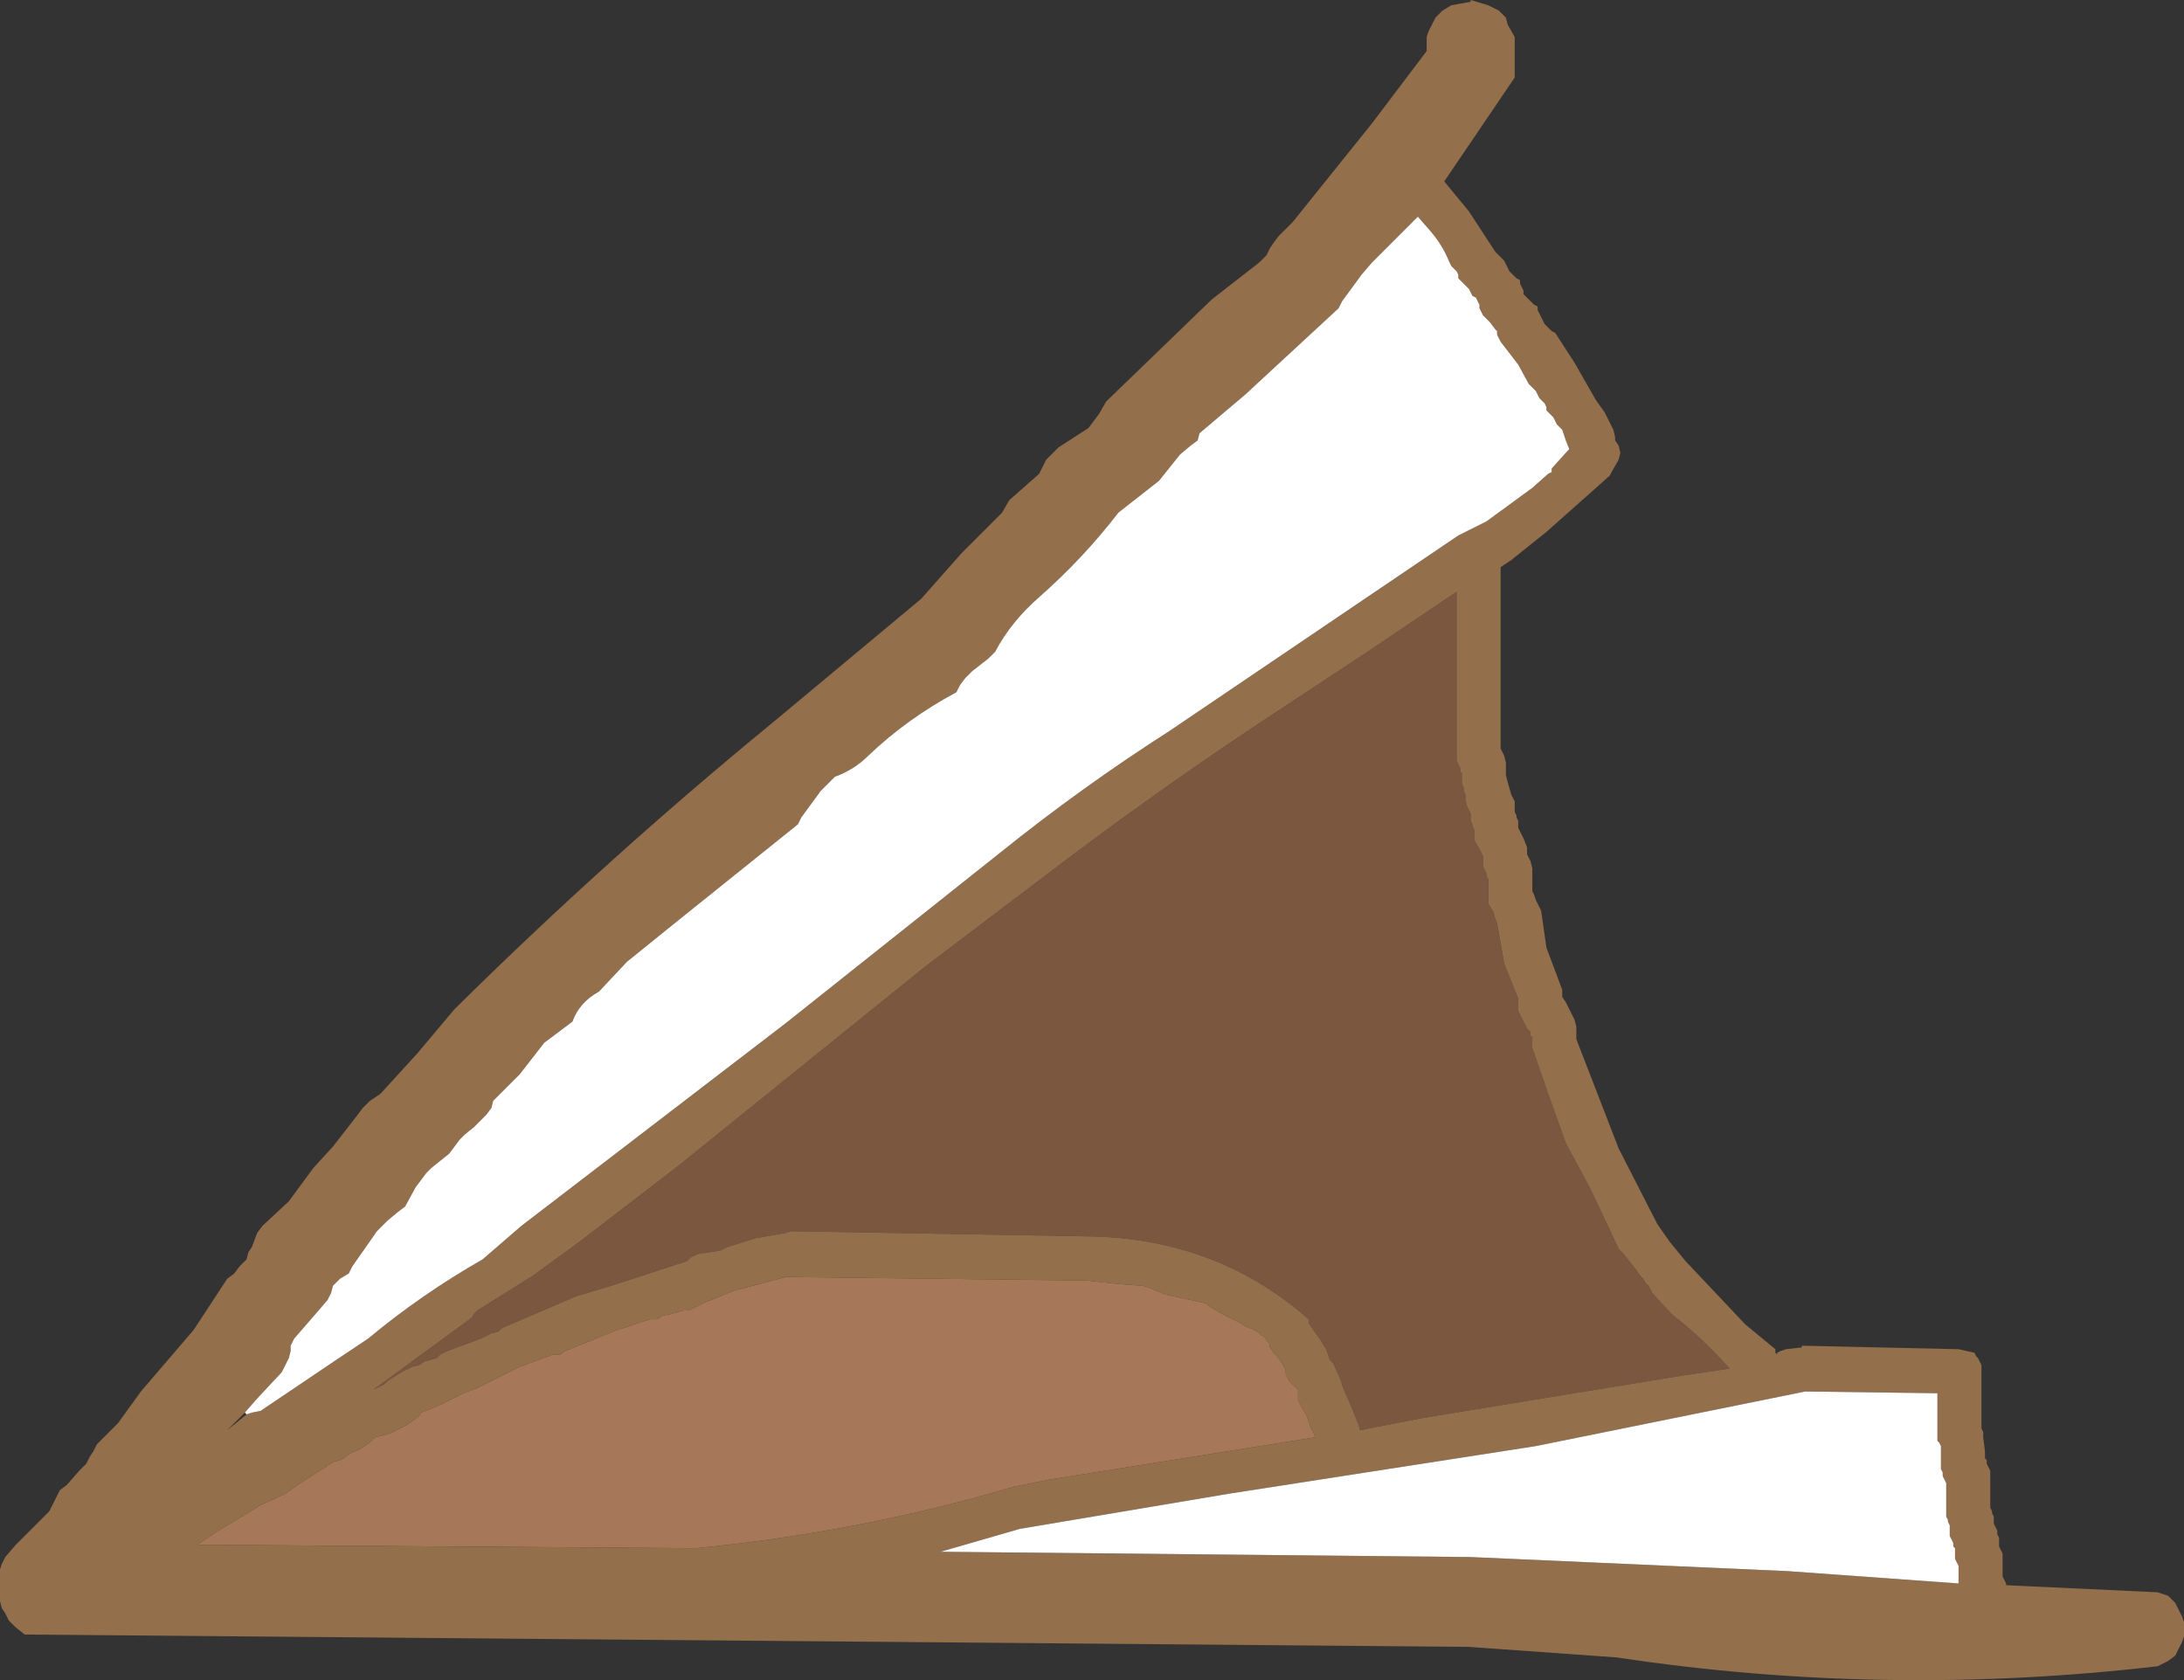
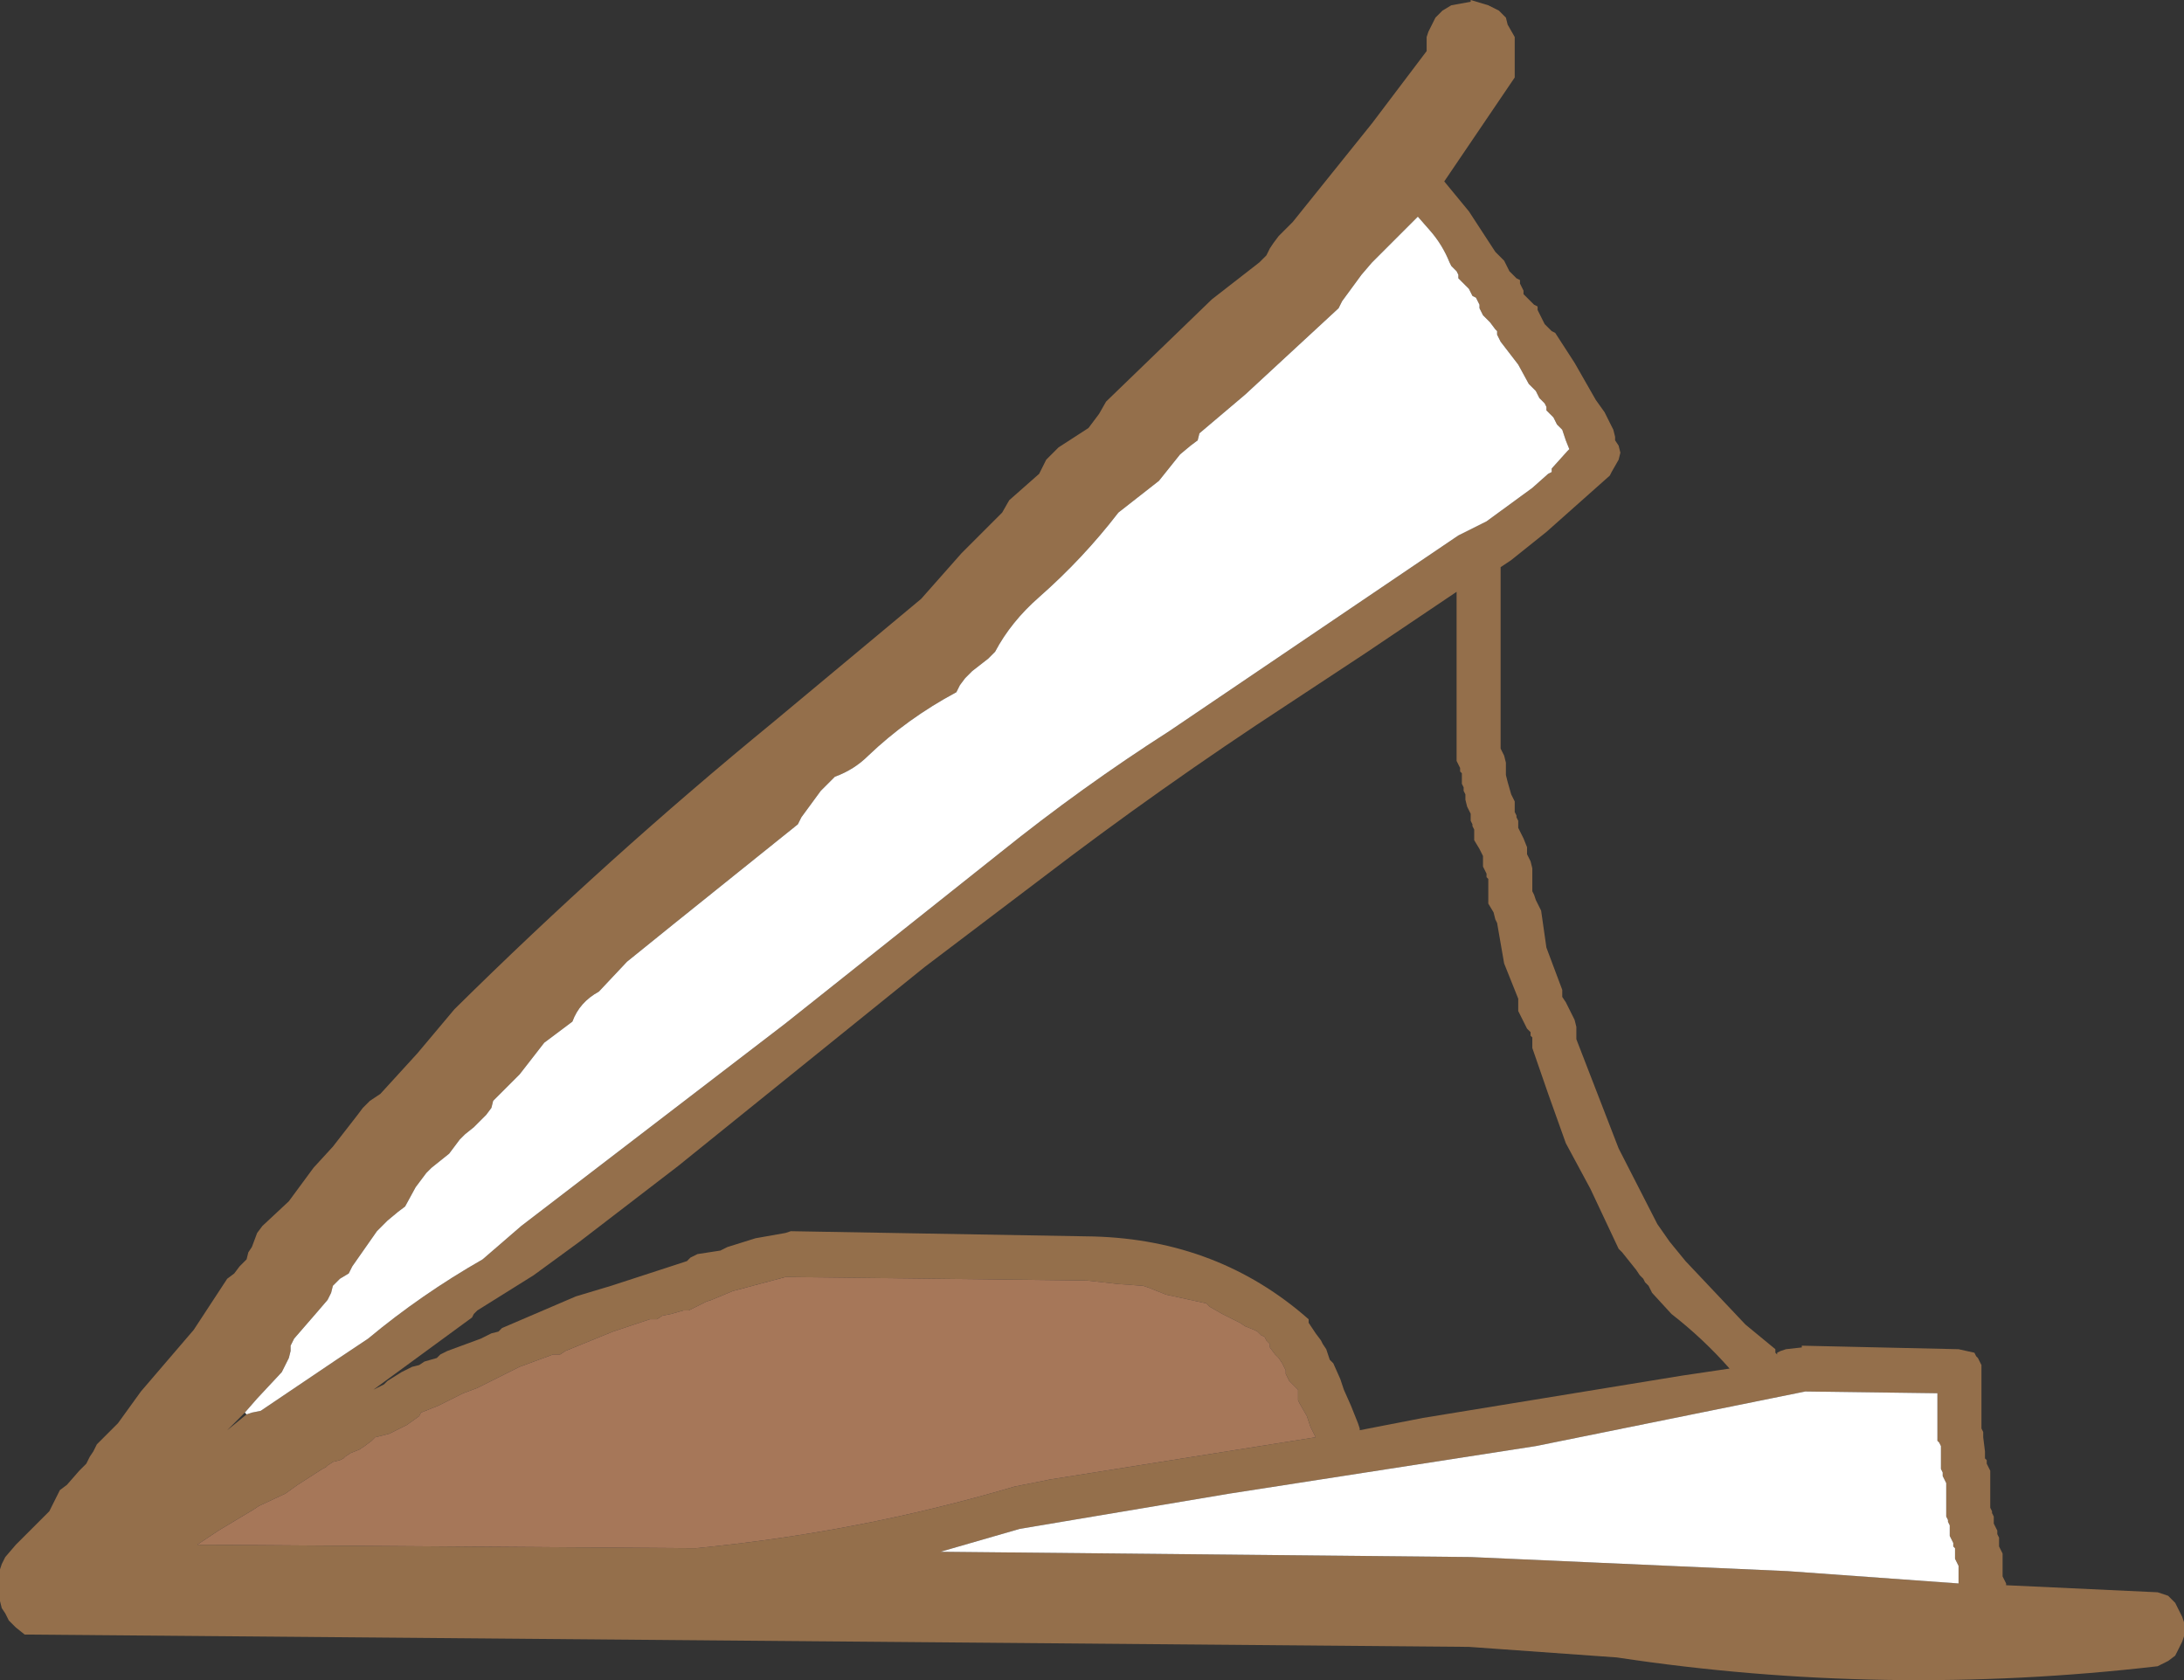
<svg xmlns="http://www.w3.org/2000/svg" height="47.7px" width="62.0px">
  <rect width="100%" height="100%" fill="#333333" stroke="none" />
  <g transform="matrix(1.0, 0.0, 0.0, 1.0, 102.25, -15.5)">
-     <path d="M-91.65 54.95 L-88.85 52.9 -88.8 52.8 -88.7 52.7 -87.1 51.7 -85.8 50.75 -83.0 48.6 -76.0 42.95 -72.7 40.45 Q-69.3 37.85 -65.7 35.5 L-63.5 34.05 -60.9 32.3 -60.9 34.0 -60.9 37.1 -60.8 37.3 -60.8 37.4 -60.75 37.45 -60.75 37.55 -60.75 37.65 -60.75 37.75 -60.7 37.85 -60.7 37.95 -60.65 38.05 -60.65 38.15 -60.65 38.2 -60.6 38.4 -60.55 38.5 -60.5 38.6 -60.5 38.7 -60.5 38.8 -60.45 38.9 -60.45 38.95 -60.4 39.05 -60.4 39.15 -60.4 39.25 -60.4 39.35 -60.25 39.6 -60.15 39.8 -60.15 39.9 -60.15 40.0 -60.15 40.1 -60.05 40.3 -60.05 40.4 -60.0 40.45 -60.0 40.55 -60.0 40.85 -60.0 41.05 -60.0 41.15 -59.85 41.4 -59.8 41.6 -59.75 41.7 -59.55 42.85 -59.15 43.85 -59.15 43.95 -59.15 44.05 -59.15 44.15 -59.15 44.2 -59.0 44.5 -58.9 44.7 -58.8 44.8 -58.8 44.9 -58.75 44.95 -58.75 45.05 -58.75 45.15 -58.75 45.25 -58.3 46.55 -57.8 47.95 -57.1 49.25 -56.3 50.95 -56.2 51.05 -55.8 51.55 -55.7 51.7 -55.6 51.8 -55.55 51.9 -55.45 52.0 -55.4 52.1 -55.35 52.2 -54.8 52.8 Q-53.9 53.5 -53.15 54.35 L-54.5 54.55 -61.85 55.75 -63.65 56.1 -63.65 56.05 -63.7 55.9 -63.9 55.4 -64.1 54.95 -64.2 54.65 -64.4 54.2 -64.5 54.1 -64.6 53.8 -64.7 53.65 -64.75 53.55 -64.9 53.35 -65.1 53.05 -65.1 52.95 Q-67.65 50.7 -71.2 50.6 L-79.8 50.45 -79.95 50.5 -80.8 50.65 -81.6 50.9 -81.8 51.0 -82.45 51.1 -82.55 51.15 -82.65 51.2 -82.75 51.3 -84.9 52.0 -85.9 52.3 -88.0 53.2 -88.1 53.3 -88.3 53.35 -88.6 53.5 -89.55 53.85 -89.65 53.9 -89.75 53.95 -89.85 54.05 -90.2 54.15 -90.35 54.25 -90.55 54.3 -90.85 54.45 -91.25 54.7 -91.35 54.8 -91.45 54.85 -91.65 54.95" fill="#7b5740" fill-rule="evenodd" stroke="none" />
    <path d="M-59.25 16.55 L-59.25 16.75 -59.25 17.15 -59.25 17.7 -61.25 20.65 -60.55 21.5 -59.8 22.65 -59.7 22.75 -59.55 22.9 -59.4 23.2 -59.3 23.3 -59.2 23.4 -59.1 23.45 -59.1 23.55 -59.05 23.65 -59.0 23.75 -59.0 23.85 -58.9 23.95 -58.7 24.15 -58.6 24.2 -58.6 24.3 -58.55 24.4 -58.45 24.6 -58.4 24.7 -58.3 24.8 -58.2 24.9 -58.1 24.95 -57.55 25.8 -56.95 26.85 -56.7 27.2 -56.45 27.7 -56.4 27.9 -56.4 28.0 -56.3 28.15 -56.25 28.35 -56.3 28.55 -56.5 28.9 -56.55 29.0 -58.35 30.6 -59.35 31.4 -59.65 31.6 -59.65 34.3 -59.65 36.75 -59.6 36.85 -59.55 36.95 -59.5 37.15 -59.5 37.2 -59.5 37.3 -59.5 37.4 -59.5 37.5 -59.45 37.7 -59.35 38.05 -59.25 38.25 -59.25 38.35 -59.25 38.45 -59.25 38.55 -59.2 38.65 -59.2 38.7 -59.15 38.8 -59.15 38.9 -59.15 39.0 -59.1 39.1 -59.0 39.3 -58.9 39.55 -58.9 39.65 -58.9 39.75 -58.85 39.85 -58.8 39.95 -58.75 40.15 -58.75 40.2 -58.75 40.4 -58.75 40.7 -58.75 40.8 -58.7 40.9 -58.65 41.05 -58.5 41.35 -58.35 42.4 -57.9 43.6 -57.9 43.7 -57.9 43.8 -57.8 43.95 -57.55 44.45 -57.5 44.65 -57.5 44.7 -57.5 44.8 -57.5 44.9 -57.5 45.0 -56.3 48.1 -55.2 50.25 -54.85 50.75 -54.4 51.3 -52.7 53.1 -51.85 53.8 -51.85 53.9 -51.8 53.95 -51.8 53.9 -51.7 53.85 -51.55 53.8 -51.1 53.75 -51.1 53.7 -46.65 53.8 -46.2 53.9 -46.15 54.0 -46.1 54.05 -46.05 54.15 -46.0 54.25 -46.0 54.35 -46.0 55.0 -46.0 56.05 -45.95 56.15 -45.95 56.3 -45.9 56.7 -45.9 56.9 -45.85 56.95 -45.85 57.05 -45.8 57.15 -45.75 57.25 -45.75 57.35 -45.75 57.65 -45.75 58.2 -45.75 58.3 -45.7 58.4 -45.7 58.45 -45.65 58.55 -45.65 58.65 -45.65 58.75 -45.6 58.85 -45.55 58.95 -45.55 59.05 -45.5 59.15 -45.5 59.2 -45.5 59.3 -45.5 59.4 -45.45 59.5 -45.4 59.6 -45.4 59.7 -45.4 59.8 -45.4 59.95 -45.4 60.25 -45.35 60.35 -45.3 60.45 -45.3 60.5 -41.0 60.7 -40.7 60.8 -40.5 61.0 -40.4 61.2 -40.3 61.4 -40.25 61.55 -40.25 61.75 -40.25 61.95 -40.3 62.1 -40.4 62.3 -40.5 62.5 -40.7 62.65 -41.0 62.8 Q-48.75 63.7 -56.35 62.55 L-60.55 62.25 -101.55 61.9 -101.8 61.7 -102.0 61.5 -102.1 61.3 -102.2 61.15 -102.25 60.95 -102.25 60.75 -102.25 60.55 -102.25 60.4 -102.25 60.25 -102.25 60.2 -102.25 60.05 -102.2 59.9 -102.1 59.7 -101.8 59.35 -100.85 58.4 -100.75 58.2 -100.65 58.0 -100.55 57.8 -100.35 57.65 -100.0 57.25 -99.8 57.05 -99.7 56.85 -99.6 56.7 -99.5 56.5 -98.9 55.9 -98.25 55.0 -96.75 53.25 -95.8 51.8 -95.6 51.65 -95.45 51.45 -95.25 51.25 -95.2 51.05 -95.1 50.9 -94.95 50.5 -94.8 50.3 -94.05 49.6 -93.35 48.65 -92.8 48.05 -92.1 47.15 -91.95 46.95 -91.75 46.75 -91.45 46.55 -90.4 45.4 -89.35 44.15 Q-85.0 39.85 -80.3 36.0 L-76.1 32.5 -74.95 31.2 -73.8 30.05 -73.6 29.7 -72.75 28.95 -72.65 28.75 -72.55 28.55 -72.2 28.2 -71.35 27.65 -71.2 27.45 -71.05 27.25 -70.85 26.9 -67.85 24.0 -66.5 22.95 -66.3 22.75 -66.2 22.55 -66.1 22.4 -65.95 22.2 -65.75 22.0 -65.55 21.8 -63.3 19.0 -61.75 16.95 -61.75 16.75 -61.75 16.55 -61.7 16.4 -61.6 16.2 -61.5 16.0 -61.3 15.8 -61.05 15.65 -60.5 15.55 -60.5 15.5 -60.0 15.65 -59.7 15.8 -59.5 16.0 -59.45 16.2 -59.25 16.55 M-95.25 55.65 L-95.1 55.6 -94.85 55.55 -92.7 54.1 -91.8 53.5 Q-90.3 52.25 -88.55 51.25 L-87.45 50.3 -79.95 44.55 -73.85 39.7 Q-71.55 37.85 -69.05 36.25 L-60.85 30.7 -60.05 30.3 -58.75 29.35 -58.3 28.95 -58.2 28.9 -58.2 28.8 -57.75 28.3 -57.7 28.25 -57.8 28.0 -57.9 27.7 -57.95 27.65 -58.05 27.55 -58.15 27.35 -58.25 27.25 -58.35 27.15 -58.35 27.05 -58.4 26.95 -58.45 26.9 -58.55 26.8 -58.65 26.6 -58.75 26.5 -58.85 26.4 -59.15 25.85 -59.65 25.2 -59.7 25.1 -59.75 25.0 -59.75 24.9 -59.8 24.85 -59.95 24.65 -60.15 24.45 -60.2 24.35 -60.25 24.25 -60.25 24.15 -60.3 24.05 -60.35 23.95 -60.45 23.9 -60.5 23.8 -60.55 23.7 -60.65 23.6 -60.75 23.5 -60.85 23.4 -60.85 23.3 -60.9 23.2 -60.95 23.15 -61.05 23.05 -61.1 22.95 Q-61.3 22.45 -61.65 22.05 L-62.0 21.65 -63.3 22.95 -63.6 23.3 -64.15 24.05 -64.25 24.25 -66.9 26.7 -68.2 27.8 -68.25 28.0 -68.45 28.15 -68.75 28.4 -69.35 29.15 -70.5 30.05 Q-71.5 31.35 -72.75 32.45 -73.55 33.15 -74.0 34.0 L-74.2 34.2 -74.65 34.55 -74.85 34.75 -75.0 34.95 -75.1 35.15 Q-76.5 35.9 -77.6 36.95 -78.0 37.35 -78.55 37.55 L-78.95 37.95 -79.5 38.7 -79.6 38.9 -83.15 41.75 -84.45 42.8 -85.25 43.65 Q-85.8 43.95 -86.0 44.5 L-86.8 45.1 -87.5 46.0 -87.7 46.2 -88.05 46.55 -88.25 46.75 -88.3 46.95 -88.45 47.15 -88.6 47.3 -88.8 47.5 -89.05 47.7 -89.2 47.85 -89.5 48.25 -90.0 48.65 -90.15 48.8 -90.45 49.2 -90.75 49.75 -90.95 49.9 -91.25 50.15 -91.55 50.45 -92.25 51.45 -92.35 51.65 -92.6 51.8 -92.8 52.0 -92.85 52.2 -92.95 52.4 -93.25 52.75 -93.9 53.5 -94.0 53.7 -94.0 53.85 -94.05 54.05 -94.25 54.45 -94.95 55.2 -95.3 55.6 -95.8 56.1 -95.25 55.65 M-91.65 54.95 L-91.45 54.85 -91.35 54.8 -91.25 54.7 -90.85 54.45 -90.55 54.3 -90.35 54.25 -90.2 54.15 -89.85 54.05 -89.75 53.95 -89.65 53.9 -89.55 53.85 -88.6 53.5 -88.3 53.35 -88.1 53.3 -88.0 53.2 -85.9 52.3 -84.9 52.0 -82.75 51.3 -82.65 51.2 -82.55 51.15 -82.45 51.1 -81.8 51.0 -81.6 50.9 -80.8 50.65 -79.95 50.5 -79.8 50.45 -71.2 50.6 Q-67.65 50.7 -65.1 52.95 L-65.1 53.05 -64.9 53.35 -64.75 53.55 -64.7 53.65 -64.6 53.8 -64.5 54.1 -64.4 54.2 -64.2 54.65 -64.1 54.95 -63.9 55.4 -63.7 55.9 -63.65 56.05 -63.65 56.1 -61.85 55.75 -54.5 54.55 -53.15 54.35 Q-53.9 53.5 -54.8 52.8 L-55.35 52.2 -55.4 52.1 -55.45 52.0 -55.55 51.9 -55.6 51.8 -55.7 51.7 -55.8 51.55 -56.2 51.05 -56.3 50.95 -57.1 49.25 -57.8 47.95 -58.3 46.55 -58.75 45.25 -58.75 45.15 -58.75 45.05 -58.75 44.95 -58.8 44.9 -58.8 44.8 -58.9 44.7 -59.0 44.5 -59.15 44.2 -59.15 44.15 -59.15 44.05 -59.15 43.95 -59.15 43.85 -59.55 42.85 -59.75 41.7 -59.8 41.6 -59.85 41.4 -60.0 41.15 -60.0 41.05 -60.0 40.85 -60.0 40.55 -60.0 40.45 -60.05 40.4 -60.05 40.3 -60.15 40.1 -60.15 40.0 -60.15 39.9 -60.15 39.8 -60.25 39.6 -60.4 39.35 -60.4 39.25 -60.4 39.15 -60.4 39.05 -60.45 38.95 -60.45 38.9 -60.5 38.8 -60.5 38.7 -60.5 38.6 -60.55 38.5 -60.6 38.4 -60.65 38.2 -60.65 38.15 -60.65 38.05 -60.7 37.95 -60.7 37.85 -60.75 37.75 -60.75 37.65 -60.75 37.55 -60.75 37.45 -60.8 37.4 -60.8 37.3 -60.9 37.1 -60.9 34.0 -60.9 32.3 -63.5 34.05 -65.7 35.5 Q-69.3 37.85 -72.7 40.45 L-76.0 42.95 -83.0 48.6 -85.8 50.75 -87.1 51.7 -88.7 52.7 -88.8 52.8 -88.85 52.9 -91.65 54.95 -91.7 55.0 -91.65 54.95 M-47.25 55.8 L-47.25 55.05 -51.0 55.0 -58.65 56.55 -67.35 57.9 -73.3 58.9 -75.55 59.55 -60.5 59.7 -51.5 60.1 -46.65 60.45 -46.65 60.3 -46.65 60.05 -46.65 59.95 -46.7 59.85 -46.75 59.75 -46.75 59.65 -46.75 59.55 -46.75 59.45 -46.8 59.4 -46.8 59.3 -46.85 59.2 -46.9 59.1 -46.9 59.0 -46.9 58.9 -46.9 58.8 -46.95 58.7 -46.95 58.65 -47.0 58.55 -47.0 58.45 -47.0 58.25 -47.0 57.8 -47.0 57.6 -47.05 57.5 -47.1 57.4 -47.1 57.3 -47.15 57.2 -47.15 57.15 -47.15 57.05 -47.15 56.85 -47.15 56.65 -47.15 56.55 -47.2 56.45 -47.25 56.4 -47.25 56.3 -47.25 55.8 M-65.8 54.3 L-65.85 54.2 -65.95 54.05 -66.05 53.95 -66.2 53.75 -66.2 53.65 -66.3 53.55 -66.35 53.45 -66.45 53.4 -66.55 53.3 -66.65 53.25 -66.9 53.15 -67.05 53.05 -67.55 52.8 -67.9 52.6 -68.0 52.5 -69.15 52.25 -69.65 52.05 -69.8 52.0 -70.5 51.95 -71.4 51.85 -79.95 51.75 -81.45 52.15 -82.05 52.4 -82.2 52.45 -82.5 52.6 -82.6 52.65 -82.7 52.7 -82.85 52.7 -83.2 52.8 -83.45 52.85 -83.6 52.95 -83.8 52.95 -84.85 53.3 -86.2 53.85 -86.35 53.95 -86.55 53.95 -87.5 54.3 -88.7 54.9 -89.1 55.05 -89.2 55.1 -89.8 55.4 -90.3 55.6 -90.35 55.7 -90.7 55.95 -91.0 56.1 -91.1 56.15 -91.2 56.2 -91.6 56.3 -91.7 56.4 -91.9 56.55 -92.05 56.65 -92.3 56.75 -92.45 56.85 -92.5 56.9 -92.6 56.95 -92.8 57.0 -92.95 57.1 -93.0 57.15 -93.1 57.2 -93.8 57.65 -94.15 57.9 -94.9 58.25 -95.05 58.35 -96.05 58.95 -96.65 59.35 -82.5 59.45 Q-77.85 59.0 -73.45 57.7 L-72.45 57.5 -64.9 56.3 -64.95 56.2 -65.05 56.0 -65.15 55.7 -65.35 55.35 -65.4 55.25 -65.4 55.15 -65.4 55.05 -65.4 54.95 -65.45 54.9 -65.55 54.8 -65.65 54.7 -65.7 54.6 -65.75 54.5 -65.75 54.4 -65.8 54.3" fill="#946f4b" fill-rule="evenodd" stroke="none" />
    <path d="M-95.3 55.6 L-94.95 55.2 -94.25 54.45 -94.05 54.05 -94.0 53.85 -94.0 53.7 -93.9 53.5 -93.25 52.75 -92.95 52.4 -92.85 52.2 -92.8 52.0 -92.6 51.8 -92.35 51.65 -92.25 51.45 -91.55 50.45 -91.25 50.15 -90.95 49.9 -90.75 49.75 -90.45 49.2 -90.15 48.8 -90.0 48.65 -89.5 48.25 -89.2 47.85 -89.05 47.7 -88.8 47.5 -88.6 47.3 -88.45 47.15 -88.3 46.95 -88.25 46.75 -88.05 46.55 -87.7 46.2 -87.5 46.0 -86.8 45.1 -86.0 44.5 Q-85.8 43.95 -85.25 43.65 L-84.45 42.8 -83.15 41.75 -79.6 38.9 -79.5 38.7 -78.95 37.95 -78.55 37.55 Q-78.0 37.35 -77.6 36.95 -76.5 35.9 -75.1 35.15 L-75.0 34.95 -74.85 34.75 -74.65 34.55 -74.2 34.2 -74.0 34.0 Q-73.55 33.15 -72.75 32.45 -71.5 31.35 -70.5 30.05 L-69.35 29.15 -68.75 28.4 -68.45 28.15 -68.25 28.0 -68.2 27.8 -66.9 26.7 -64.25 24.25 -64.15 24.05 -63.6 23.3 -63.3 22.95 -62.0 21.65 -61.65 22.05 Q-61.3 22.45 -61.1 22.95 L-61.05 23.05 -60.95 23.15 -60.9 23.2 -60.85 23.3 -60.85 23.4 -60.75 23.5 -60.65 23.6 -60.55 23.7 -60.5 23.8 -60.45 23.9 -60.35 23.95 -60.3 24.05 -60.25 24.15 -60.25 24.25 -60.2 24.35 -60.15 24.45 -59.95 24.65 -59.8 24.85 -59.75 24.9 -59.75 25.0 -59.7 25.1 -59.65 25.2 -59.15 25.85 -58.85 26.4 -58.75 26.5 -58.65 26.6 -58.55 26.8 -58.45 26.9 -58.4 26.95 -58.35 27.05 -58.35 27.15 -58.25 27.25 -58.15 27.35 -58.05 27.55 -57.95 27.65 -57.9 27.7 -57.8 28.0 -57.7 28.25 -57.75 28.3 -58.2 28.8 -58.2 28.9 -58.3 28.95 -58.75 29.35 -60.05 30.3 -60.85 30.7 -69.05 36.25 Q-71.55 37.85 -73.85 39.7 L-79.95 44.55 -87.45 50.3 -88.55 51.25 Q-90.3 52.25 -91.8 53.5 L-92.7 54.1 -94.85 55.55 -95.1 55.6 -95.25 55.65 -95.3 55.6 M-47.25 55.8 L-47.25 56.3 -47.25 56.4 -47.2 56.45 -47.15 56.55 -47.15 56.65 -47.15 56.85 -47.15 57.05 -47.15 57.15 -47.15 57.2 -47.1 57.3 -47.1 57.4 -47.05 57.5 -47.0 57.6 -47.0 57.8 -47.0 58.25 -47.0 58.45 -47.0 58.55 -46.95 58.65 -46.95 58.7 -46.9 58.8 -46.9 58.9 -46.9 59.0 -46.9 59.1 -46.85 59.2 -46.8 59.3 -46.8 59.4 -46.75 59.45 -46.75 59.55 -46.75 59.65 -46.75 59.75 -46.7 59.85 -46.65 59.95 -46.65 60.05 -46.65 60.3 -46.65 60.45 -51.5 60.1 -60.5 59.7 -75.55 59.55 -73.3 58.9 -67.35 57.9 -58.65 56.55 -51.0 55.0 -47.25 55.05 -47.25 55.8" fill="#ffffff" fill-rule="evenodd" stroke="none" />
    <path d="M-65.8 54.3 L-65.75 54.4 -65.75 54.5 -65.7 54.6 -65.65 54.7 -65.55 54.8 -65.45 54.9 -65.4 54.95 -65.4 55.05 -65.4 55.15 -65.4 55.25 -65.35 55.35 -65.15 55.7 -65.05 56.0 -64.95 56.2 -64.9 56.3 -72.45 57.5 -73.45 57.7 Q-77.85 59.0 -82.5 59.45 L-96.65 59.35 -96.05 58.95 -95.05 58.35 -94.9 58.25 -94.15 57.9 -93.8 57.65 -93.1 57.2 -93.0 57.15 -92.95 57.1 -92.8 57.0 -92.6 56.95 -92.5 56.9 -92.45 56.85 -92.3 56.75 -92.05 56.65 -91.9 56.55 -91.7 56.4 -91.6 56.3 -91.2 56.2 -91.1 56.15 -91.0 56.1 -90.7 55.95 -90.35 55.7 -90.3 55.6 -89.8 55.4 -89.2 55.1 -89.1 55.05 -88.7 54.9 -87.5 54.3 -86.55 53.95 -86.35 53.95 -86.2 53.85 -84.85 53.3 -83.8 52.95 -83.6 52.95 -83.45 52.85 -83.2 52.8 -82.85 52.7 -82.7 52.7 -82.6 52.65 -82.5 52.6 -82.2 52.45 -82.05 52.4 -81.45 52.15 -79.95 51.75 -71.4 51.85 -70.5 51.95 -69.8 52.0 -69.65 52.05 -69.15 52.25 -68.0 52.5 -67.9 52.6 -67.55 52.8 -67.05 53.05 -66.9 53.15 -66.65 53.25 -66.55 53.3 -66.45 53.4 -66.35 53.45 -66.3 53.55 -66.2 53.65 -66.2 53.75 -66.05 53.95 -65.95 54.05 -65.85 54.2 -65.8 54.3" fill="#a67759" fill-rule="evenodd" stroke="none" />
  </g>
</svg>